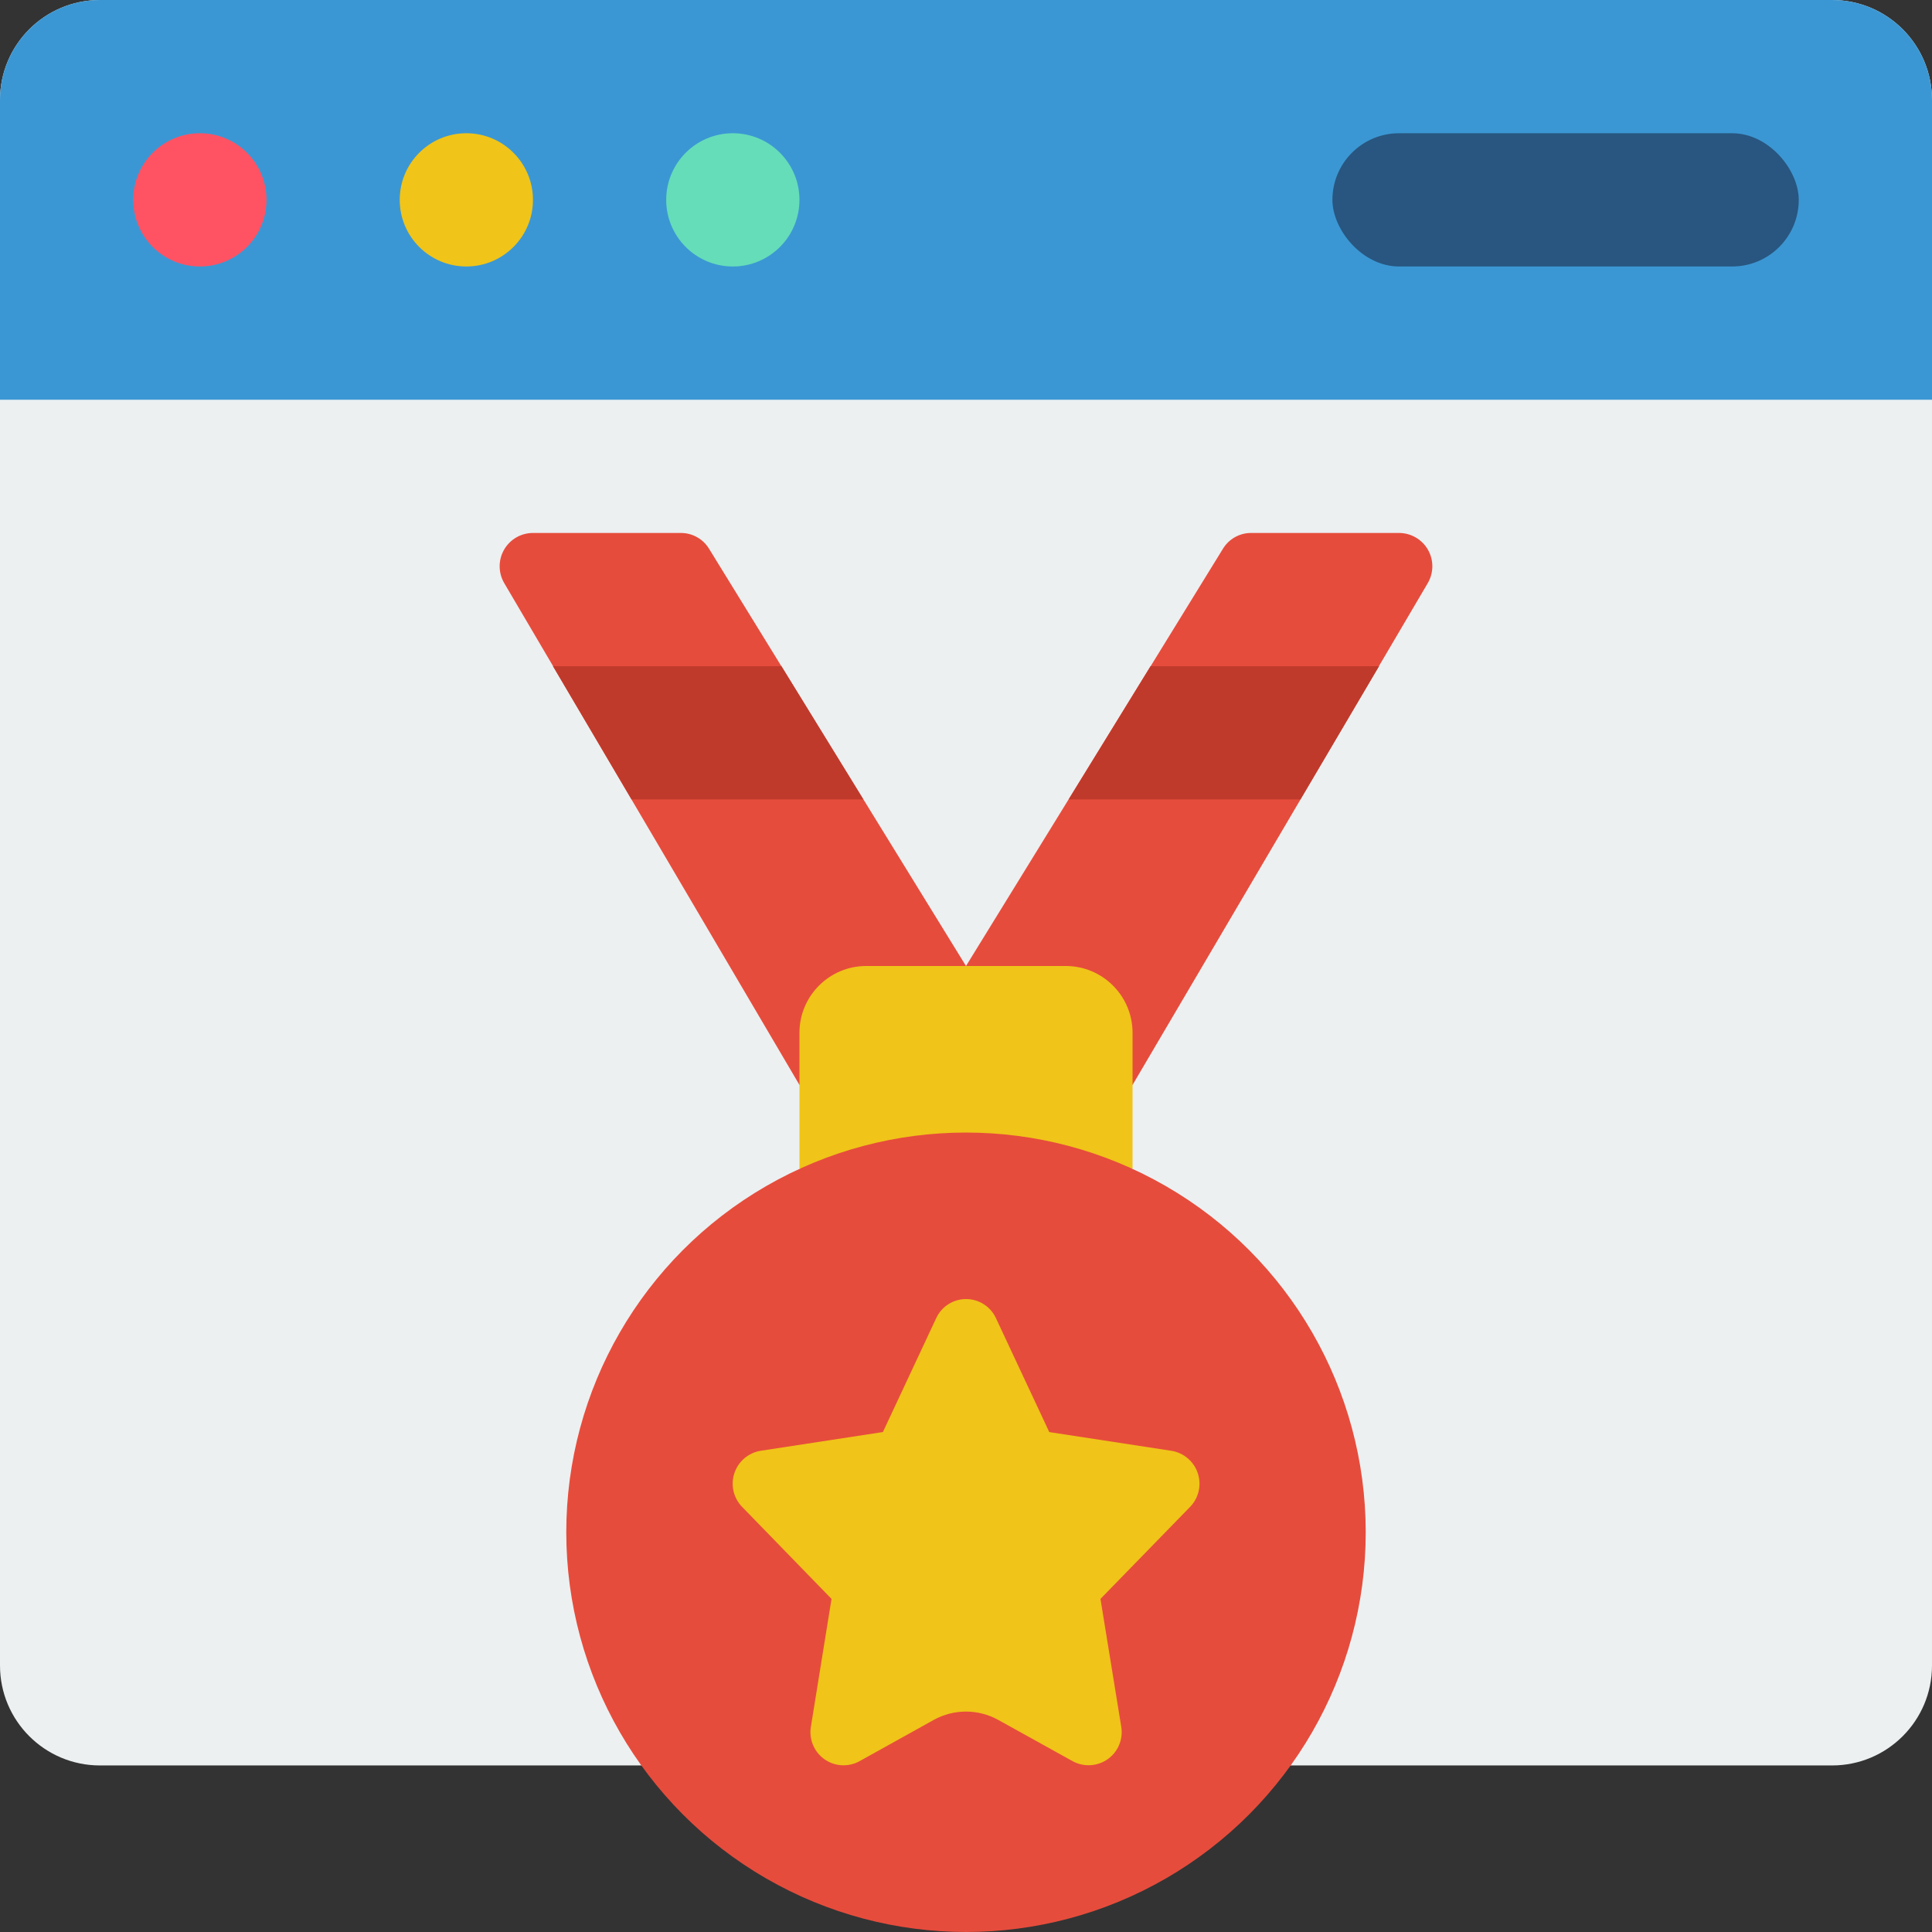
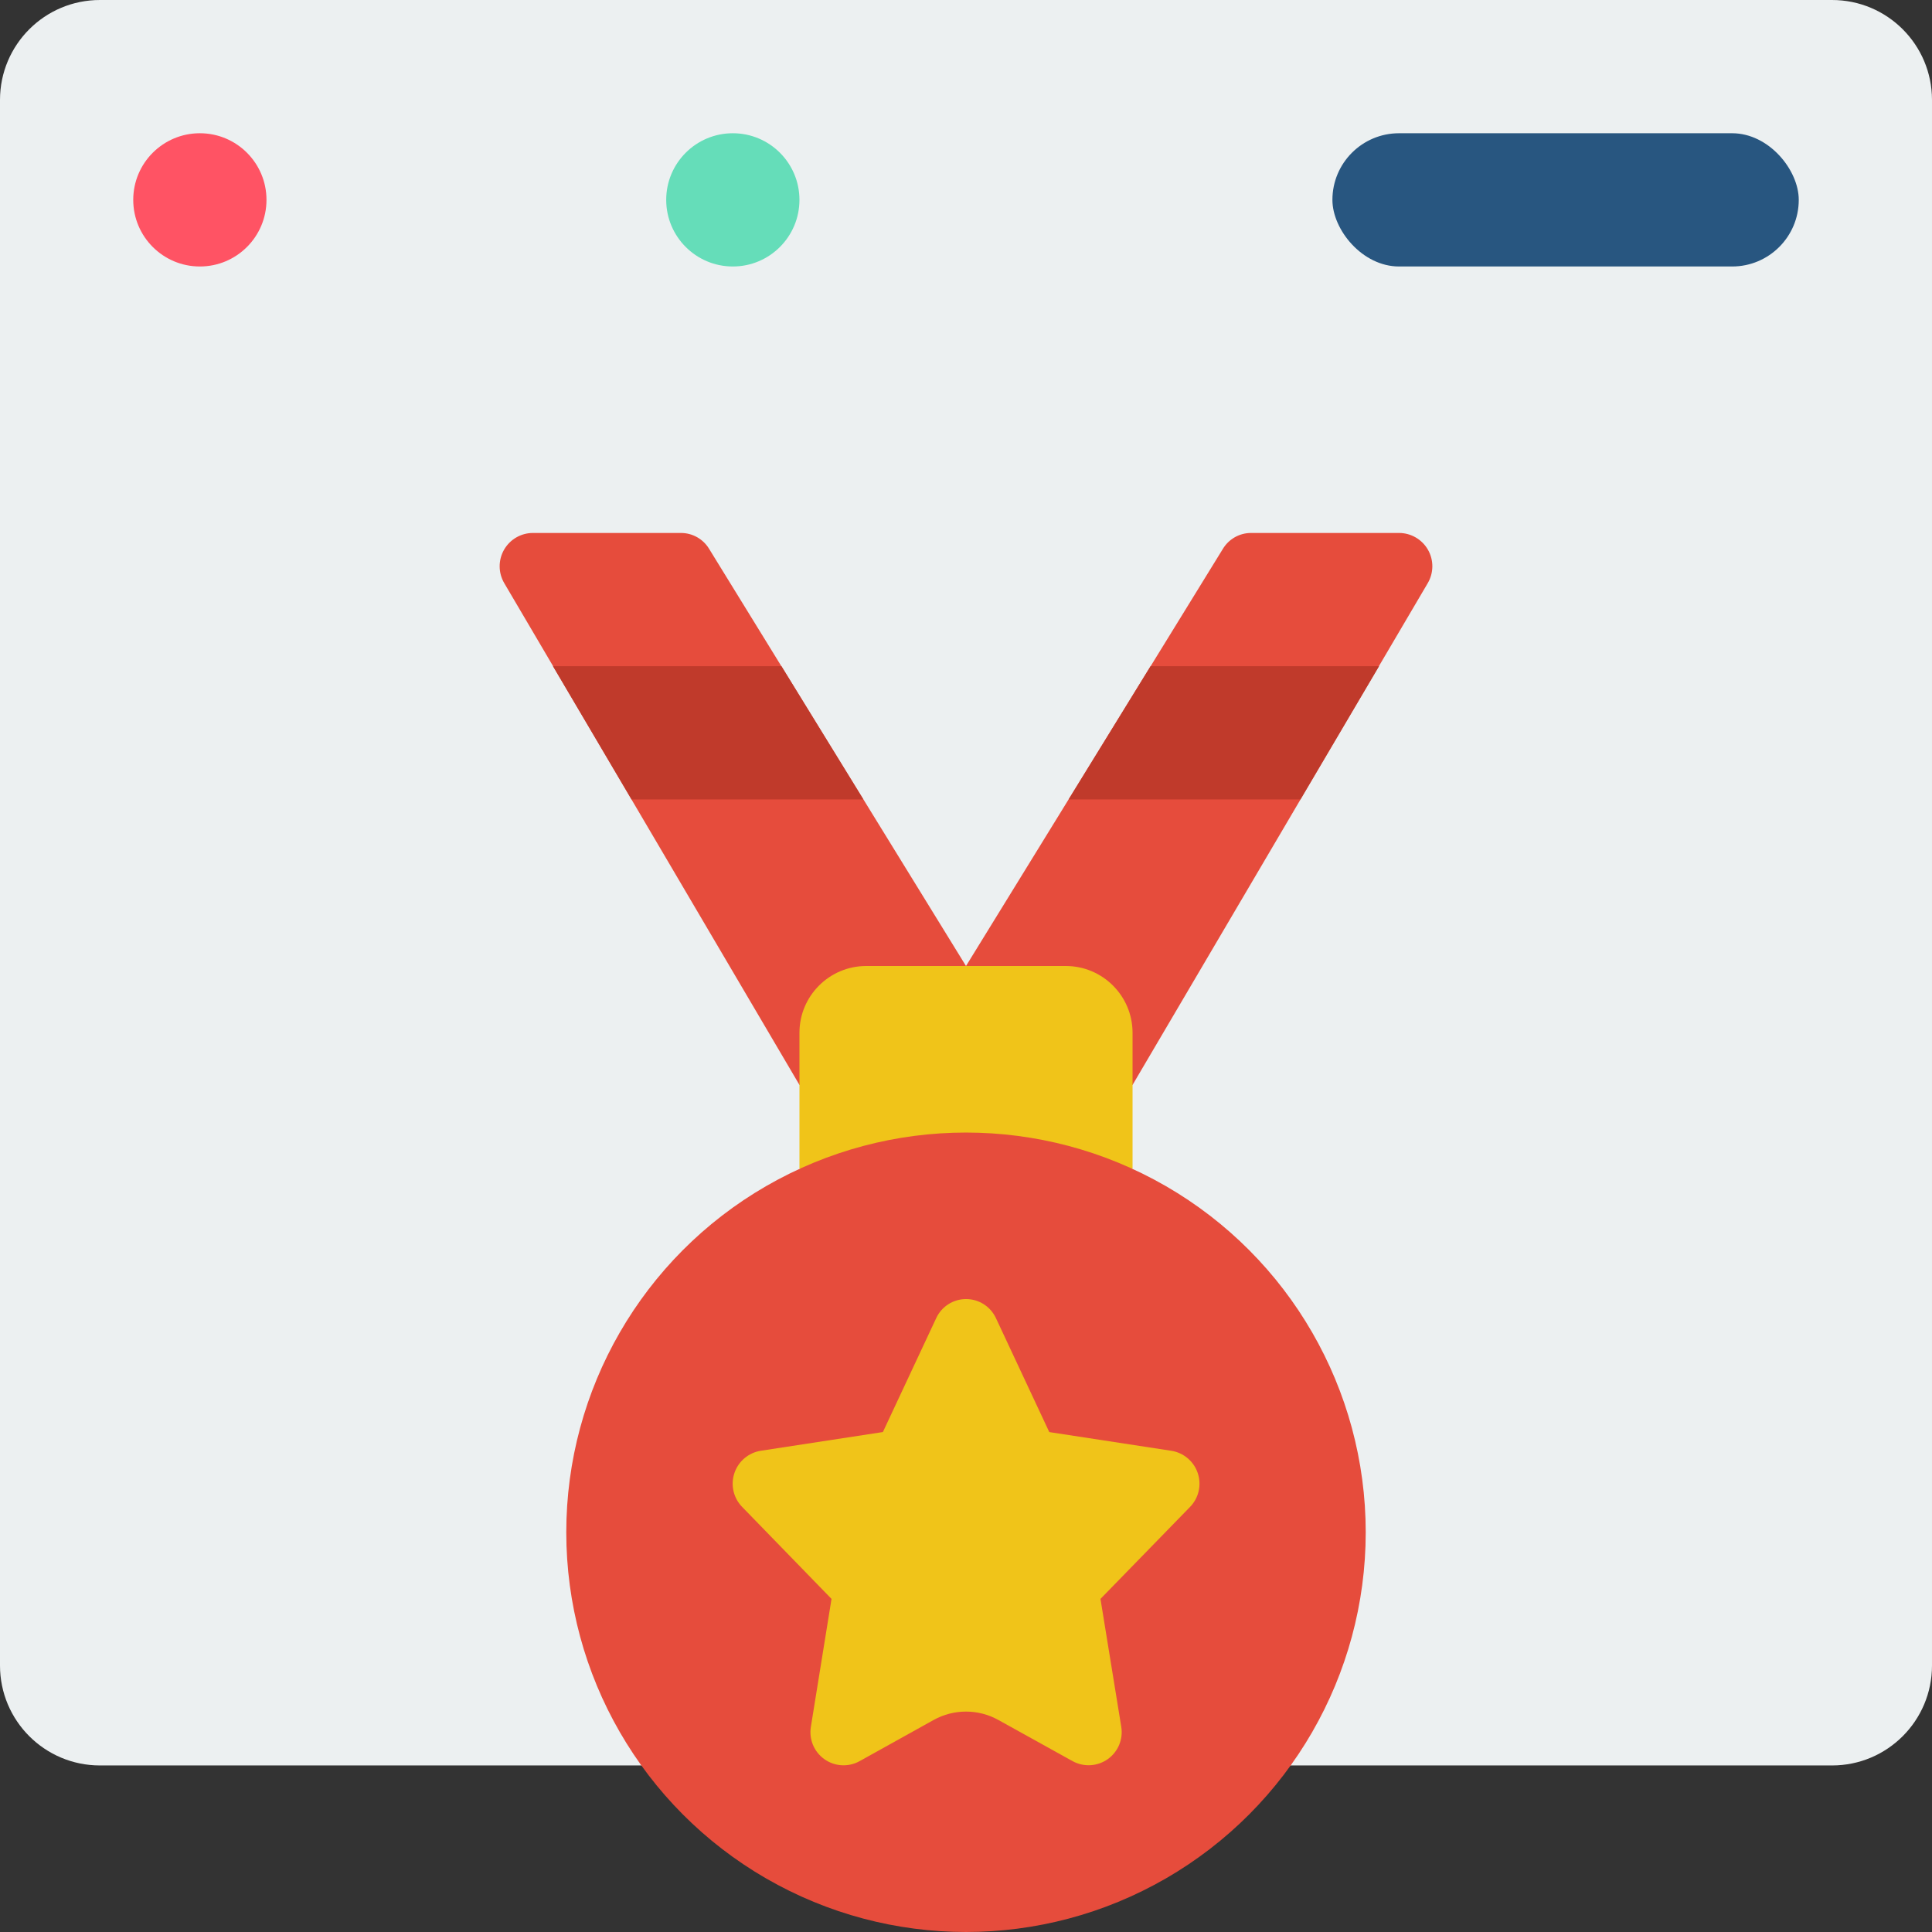
<svg xmlns="http://www.w3.org/2000/svg" height="512" viewBox="0 0 58 58" width="512">
  <rect x="0" y="0" width="58" height="58" fill="#333333" stroke="none" />
  <g fill="none">
    <path d="m38.75 53h16.25c1.657 0 3-1.343 3-3v-47c0-1.657-1.343-3-3-3h-52c-1.657 0-3 1.343-3 3v47c0 1.657 1.343 3 3 3z" fill="#ecf0f1" />
-     <path d="m58 3v9h-58v-9c0-1.657 1.343-3 3-3h52c1.657 0 3 1.343 3 3z" fill="#3b97d3" />
    <circle cx="6" cy="6" fill="#ff5364" r="2" />
-     <circle cx="14" cy="6" fill="#f0c419" r="2" />
    <circle cx="22" cy="6" fill="#65ddb9" r="2" />
    <rect fill="#285680" height="4" rx="2" width="14" x="40" y="4" />
    <path d="m24 32.57-8.86-15.06c-.183-.309-.187-.693-.009-1.005.178-.312.509-.505.869-.505h4.44c.348-.001.671.181.85.48l7.71 12.52 7.71-12.52c.179-.299.502-.481.85-.48h4.44c.359 0.0.691.193.869.505.178.312.174.696-.009 1.005l-8.86 15.06z" fill="#e64c3c" />
    <path d="m23.46 20h-6.86l2.36 4h6.96z" fill="#c03a2b" />
    <path d="m24 35.08v-4.08c.003-1.103.897-1.997 2-2h6c1.103.003 1.997.897 2 2v4.08z" fill="#f0c419" />
    <circle cx="29" cy="46" fill="#e64c3c" r="12" />
    <path d="m29.9 39.574 1.6 3.418 3.661.561c.372.057.68.318.798.675.118.357.026.75-.239 1.017l-2.683 2.755.623 3.833c.064.376-.092.755-.402.976-.31.221-.719.246-1.054.064l-2.232-1.238c-.604-.336-1.34-.336-1.944 0l-2.228 1.239c-.334.183-.744.158-1.054-.064-.31-.221-.466-.601-.402-.976l.619-3.834-2.678-2.756c-.265-.267-.357-.66-.239-1.017.118-.357.426-.618.798-.675l3.661-.561 1.6-3.418c.161-.35.512-.575.898-.574.386 0.0.736.225.897.575z" fill="#f0c419" />
    <path d="m34.54 20h6.86l-2.36 4h-6.96z" fill="#c03a2b" />
  </g>
</svg>